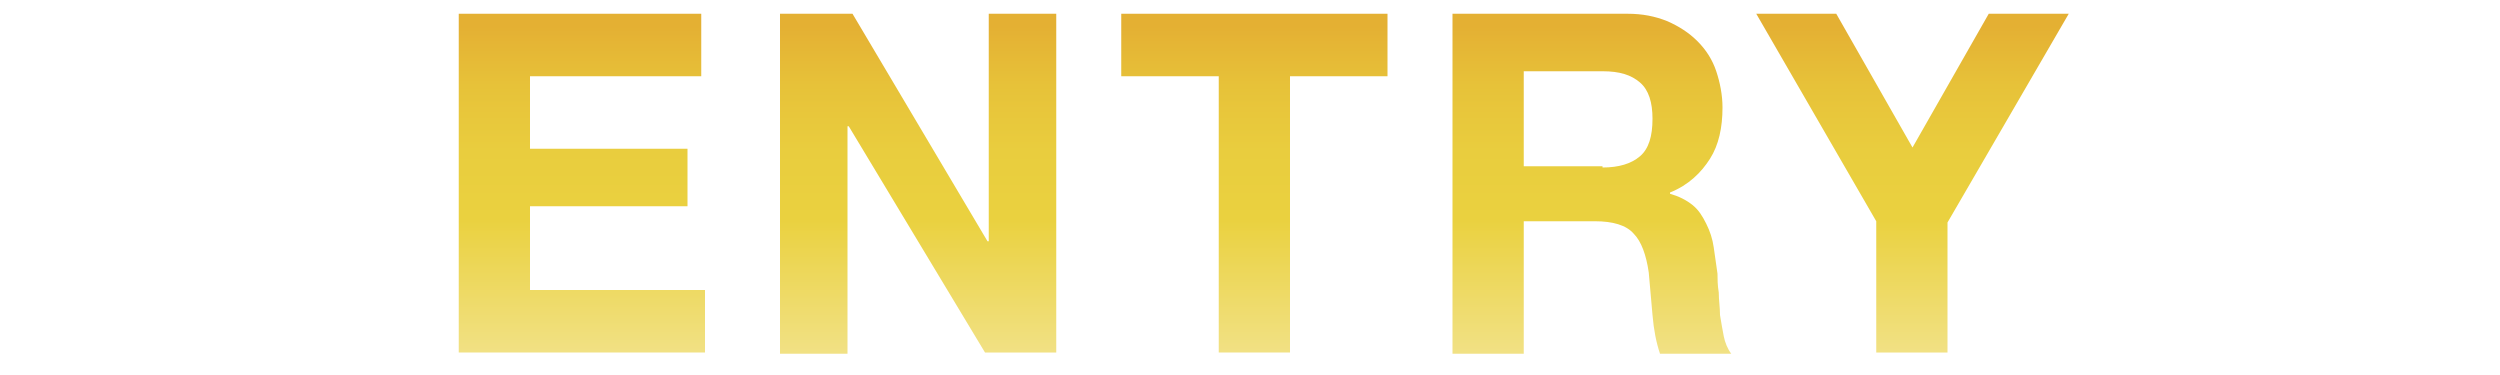
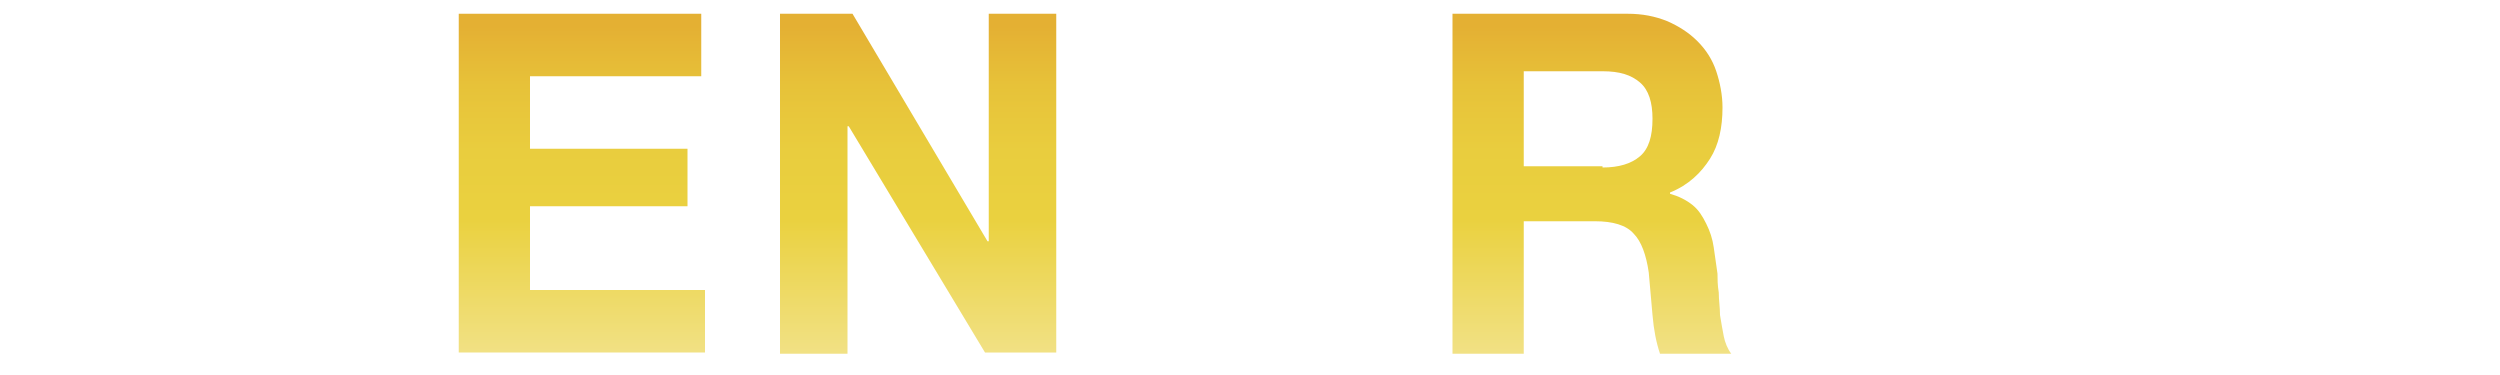
<svg xmlns="http://www.w3.org/2000/svg" version="1.1" id="レイヤー_1" x="0px" y="0px" viewBox="0 0 200 30" style="enable-background:new 0 0 200 30;" xml:space="preserve">
  <style type="text/css">
	.st0{fill:url(#SVGID_1_);}
	.st1{fill:url(#SVGID_00000011015851419922361400000010076679905080341676_);}
	.st2{fill:url(#SVGID_00000126291881904933669480000015014777956344300459_);}
	.st3{fill:url(#SVGID_00000041254894192425068840000013988780000659186583_);}
	.st4{fill:url(#SVGID_00000181085507419048978410000013074620662955651508_);}
</style>
  <g>
    <linearGradient id="SVGID_1_" gradientUnits="userSpaceOnUse" x1="46.539" y1="1.092" x2="46.539" y2="28.224">
      <stop offset="3.723054e-02" style="stop-color:#E4B033" />
      <stop offset="0.213" style="stop-color:#E7C239" />
      <stop offset="0.404" style="stop-color:#E9CD3E" />
      <stop offset="0.605" style="stop-color:#EAD13F" />
      <stop offset="1" style="stop-color:#F1E184" />
    </linearGradient>
    <path class="st0" d="M56.1,1.1v5H42.4v5.8H55v4.6H42.4v6.7h14v5H36.7V1.1H56.1z" />
    <linearGradient id="SVGID_00000133526465623624918910000000400586854542299044_" gradientUnits="userSpaceOnUse" x1="73.48" y1="1.092" x2="73.48" y2="28.224">
      <stop offset="3.723054e-02" style="stop-color:#E4B033" />
      <stop offset="0.213" style="stop-color:#E7C239" />
      <stop offset="0.404" style="stop-color:#E9CD3E" />
      <stop offset="0.605" style="stop-color:#EAD13F" />
      <stop offset="1" style="stop-color:#F1E184" />
    </linearGradient>
    <path style="fill:url(#SVGID_00000133526465623624918910000000400586854542299044_);" d="M68.2,1.1L79,19.3h0.1V1.1h5.4v27.1h-5.7   L67.9,10.1h-0.1v18.2h-5.4V1.1H68.2z" />
    <linearGradient id="SVGID_00000117634136874993714180000003372075606227512712_" gradientUnits="userSpaceOnUse" x1="100.329" y1="1.092" x2="100.329" y2="28.224">
      <stop offset="3.723054e-02" style="stop-color:#E4B033" />
      <stop offset="0.213" style="stop-color:#E7C239" />
      <stop offset="0.404" style="stop-color:#E9CD3E" />
      <stop offset="0.605" style="stop-color:#EAD13F" />
      <stop offset="1" style="stop-color:#F1E184" />
    </linearGradient>
-     <path style="fill:url(#SVGID_00000117634136874993714180000003372075606227512712_);" d="M89.7,6.1v-5H111v5h-7.8v22.1h-5.7V6.1   H89.7z" />
    <linearGradient id="SVGID_00000005947456519783093210000011502531418750439864_" gradientUnits="userSpaceOnUse" x1="127.397" y1="1.092" x2="127.397" y2="28.224">
      <stop offset="3.723054e-02" style="stop-color:#E4B033" />
      <stop offset="0.213" style="stop-color:#E7C239" />
      <stop offset="0.404" style="stop-color:#E9CD3E" />
      <stop offset="0.605" style="stop-color:#EAD13F" />
      <stop offset="1" style="stop-color:#F1E184" />
    </linearGradient>
    <path style="fill:url(#SVGID_00000005947456519783093210000011502531418750439864_);" d="M130.2,1.1c1.2,0,2.2,0.2,3.2,0.6   c0.9,0.4,1.7,0.9,2.4,1.6c0.7,0.7,1.2,1.5,1.5,2.4s0.5,1.9,0.5,2.9c0,1.6-0.3,3-1,4.1s-1.7,2.1-3.2,2.7v0.1   c0.7,0.2,1.3,0.5,1.8,0.9c0.5,0.4,0.8,0.9,1.1,1.5c0.3,0.6,0.5,1.2,0.6,1.9c0.1,0.7,0.2,1.4,0.3,2.1c0,0.4,0,0.9,0.1,1.5   c0,0.6,0.1,1.2,0.1,1.8c0.1,0.6,0.2,1.2,0.3,1.7s0.3,1,0.6,1.4h-5.7c-0.3-0.9-0.5-1.9-0.6-3.1c-0.1-1.2-0.2-2.3-0.3-3.4   c-0.2-1.4-0.6-2.5-1.2-3.1c-0.6-0.7-1.7-1-3.1-1h-5.7v10.6h-5.7V1.1H130.2z M128.2,13.4c1.3,0,2.3-0.3,3-0.9c0.7-0.6,1-1.6,1-3   c0-1.3-0.3-2.3-1-2.9c-0.7-0.6-1.6-0.9-3-0.9h-6.3v7.6H128.2z" />
    <linearGradient id="SVGID_00000053504399947358282350000008030589088459150763_" gradientUnits="userSpaceOnUse" x1="153.024" y1="1.092" x2="153.024" y2="28.224">
      <stop offset="3.723054e-02" style="stop-color:#E4B033" />
      <stop offset="0.213" style="stop-color:#E7C239" />
      <stop offset="0.404" style="stop-color:#E9CD3E" />
      <stop offset="0.605" style="stop-color:#EAD13F" />
      <stop offset="1" style="stop-color:#F1E184" />
    </linearGradient>
-     <path style="fill:url(#SVGID_00000053504399947358282350000008030589088459150763_);" d="M140.5,1.1h6.4l6.1,10.7l6.1-10.7h6.4   l-9.7,16.7v10.4h-5.7V17.7L140.5,1.1z" />
  </g>
</svg>